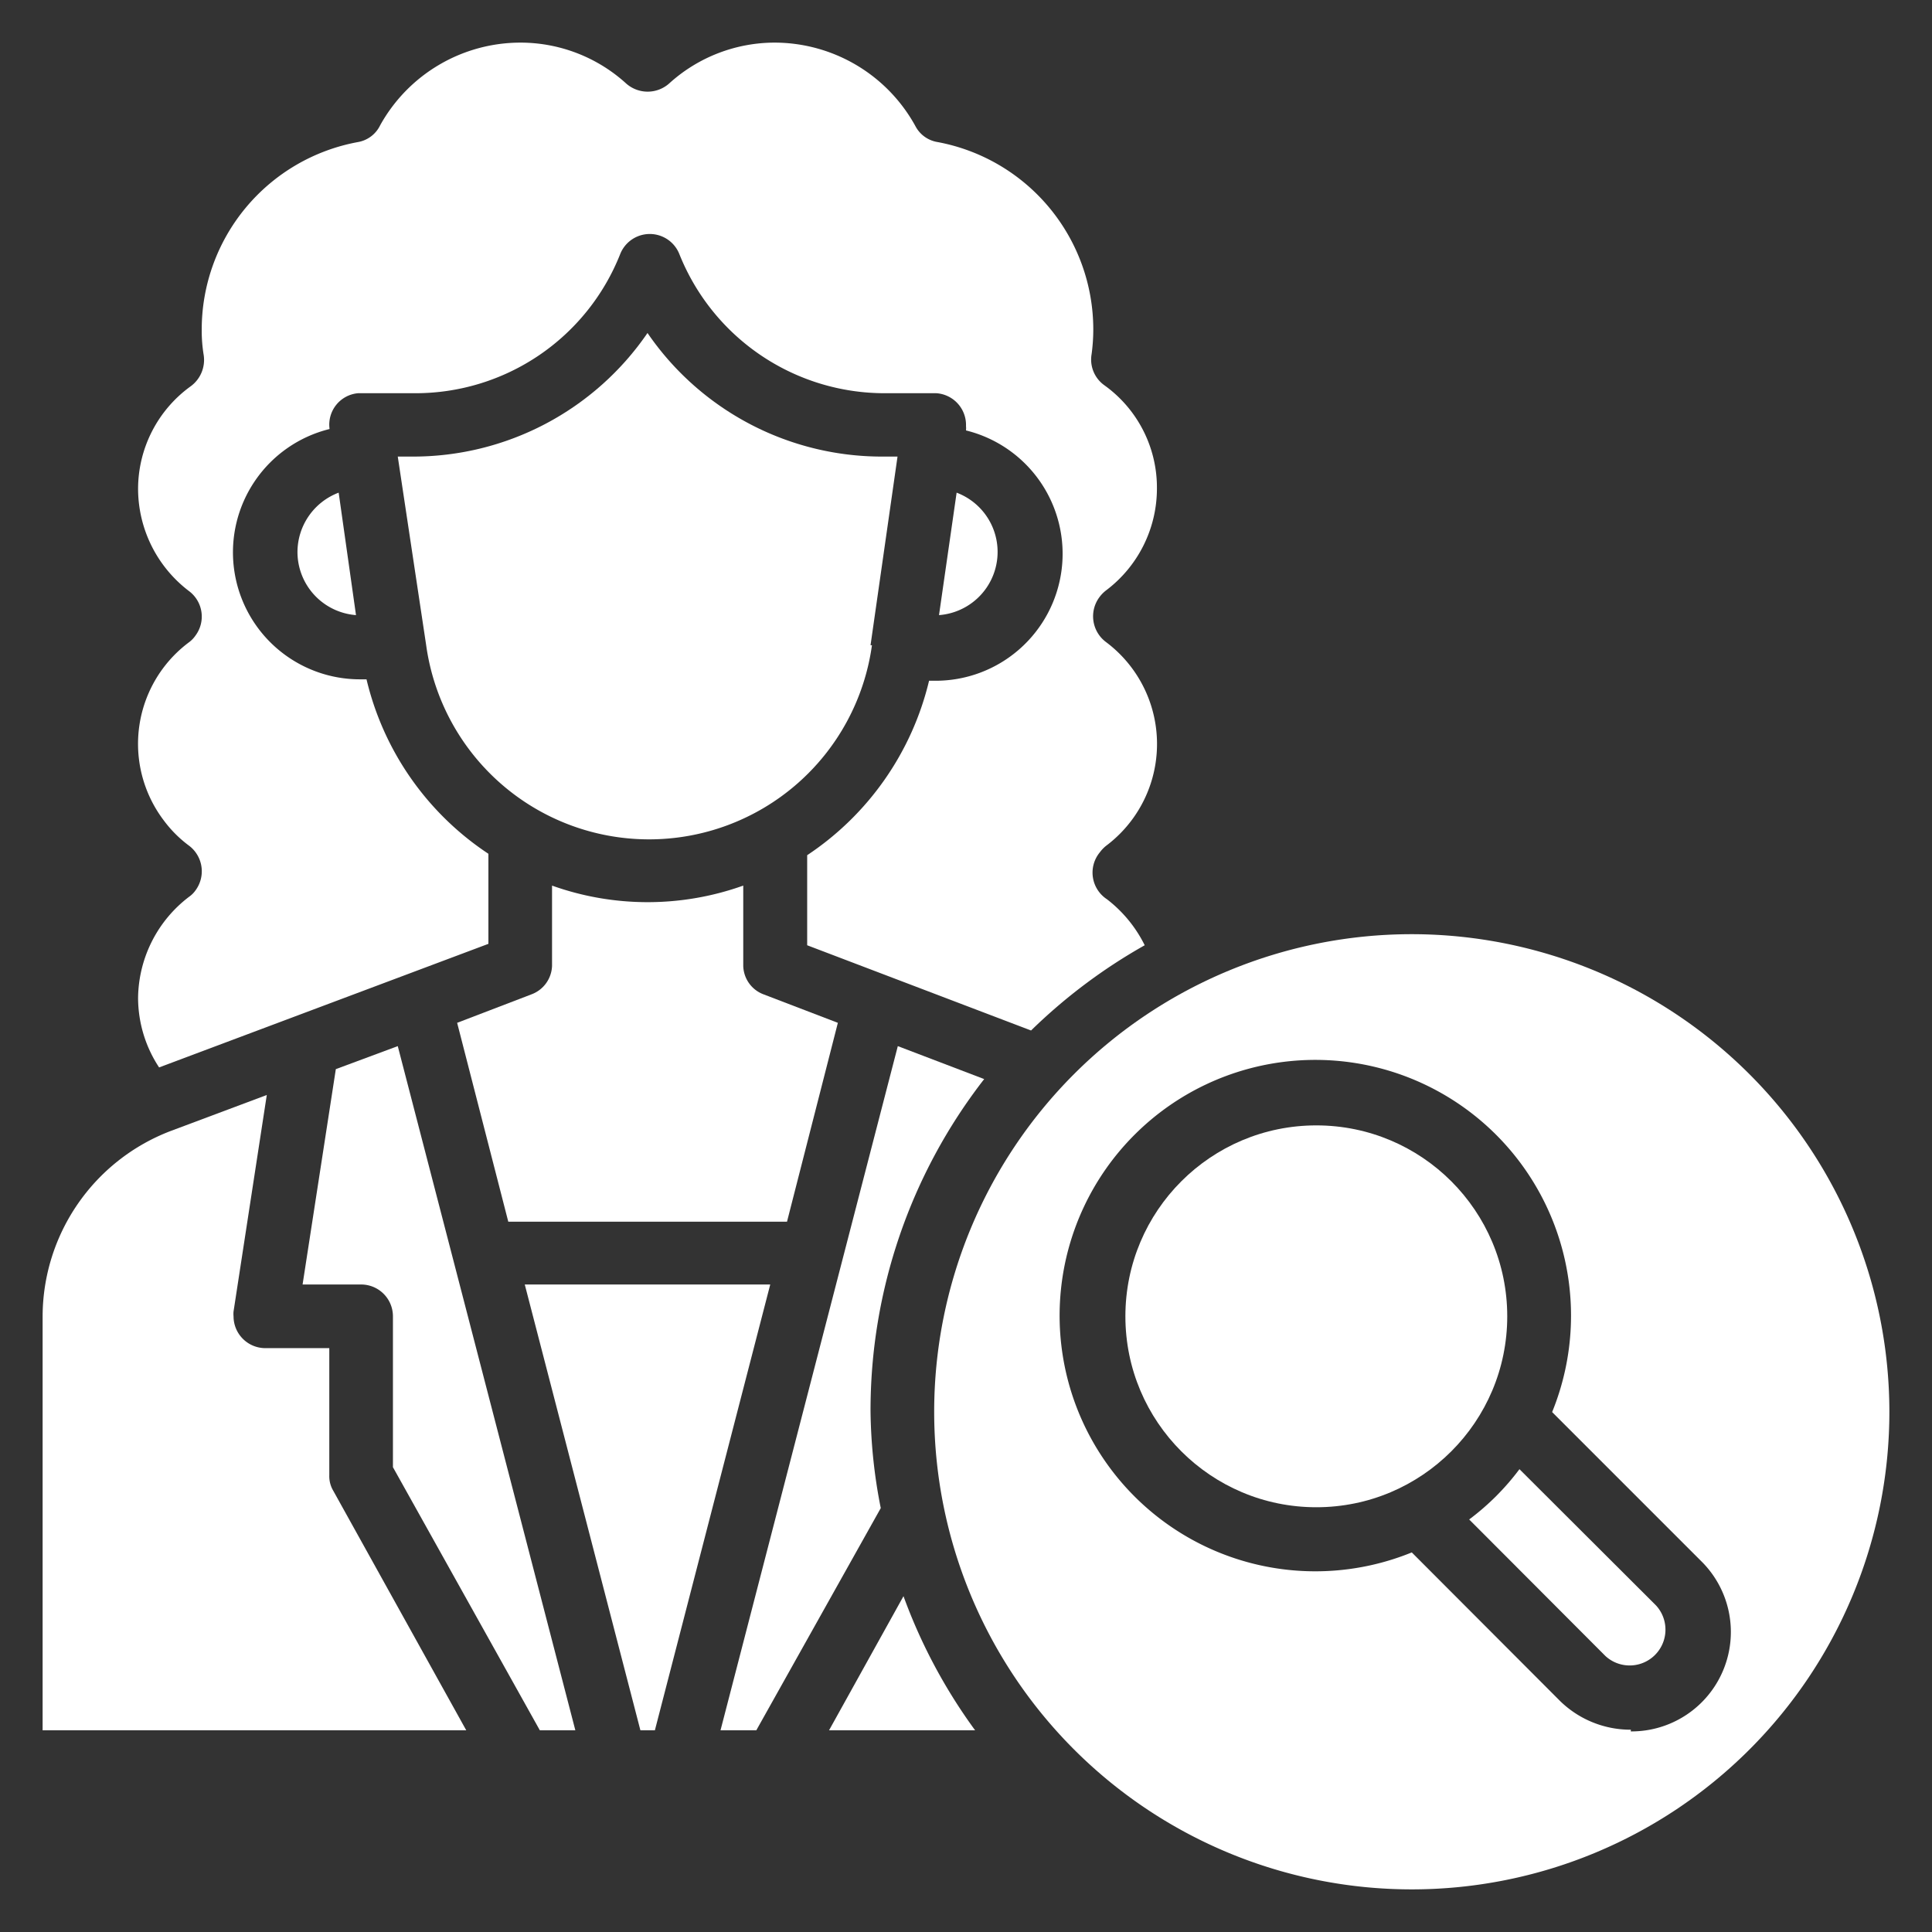
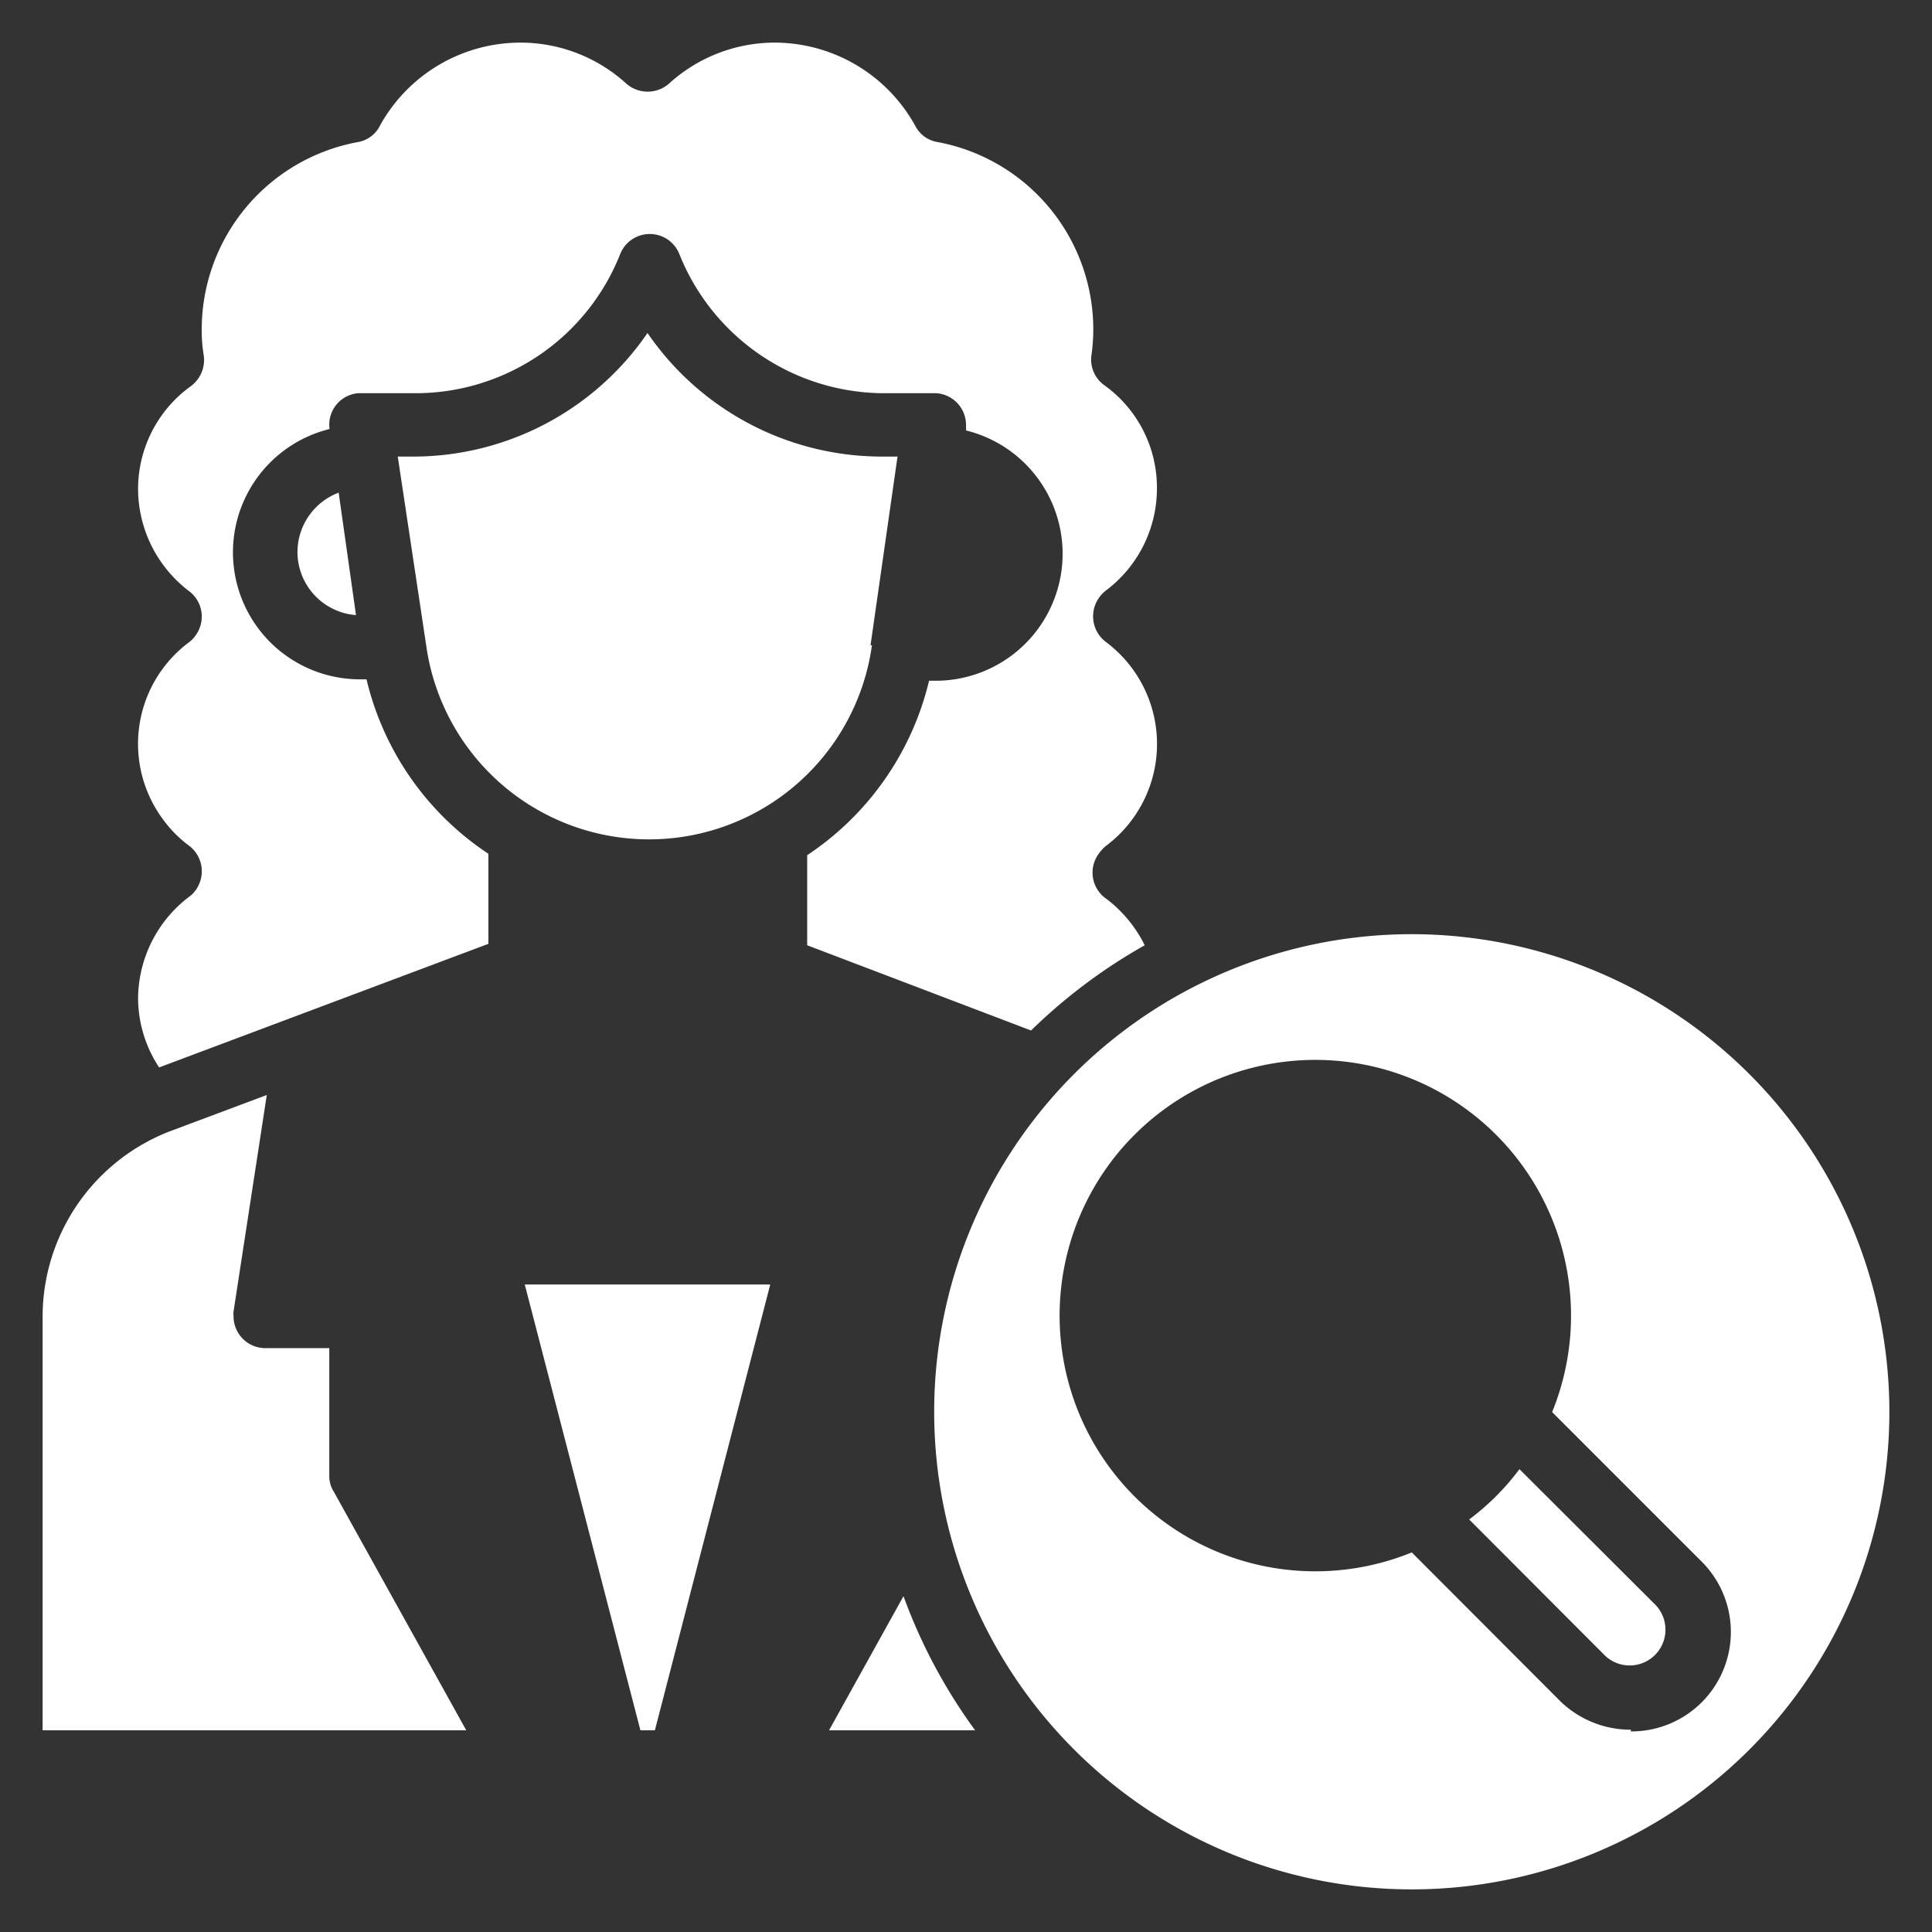
<svg xmlns="http://www.w3.org/2000/svg" id="Layer_1" data-name="Layer 1" viewBox="0 0 68 68">
  <rect x="0" y="0" width="68" height="68" fill="#333333" stroke="none" />
  <defs>
    <style>.cls-1{fill:#fff;}</style>
  </defs>
  <g id="Layer_15" data-name="Layer 15">
-     <path class="cls-1" d="M33.67,17.34l-.62,4.31a2.23,2.23,0,0,0,.62-4.31Z" />
    <path class="cls-1" d="M11.59,51.93V47.45H9.34a1.12,1.12,0,0,1-1.12-1.12.88.88,0,0,1,0-.17l1.17-7.62L6,39.81A7,7,0,0,0,1.5,46.33V60.9H16.41l-4.68-8.43A1,1,0,0,1,11.59,51.93Z" />
    <path class="cls-1" d="M10.47,19.43a2.23,2.23,0,0,0,2.06,2.22l-.61-4.31A2.24,2.24,0,0,0,10.47,19.43Z" />
-     <path class="cls-1" d="M11.82,37.63l-1.17,7.58h2.06a1.12,1.12,0,0,1,1.12,1.12v5.31L19,60.9h1.25L14,36.82Z" />
    <path class="cls-1" d="M4.86,35.12a4.46,4.46,0,0,0,.74,2.45l11.59-4.35V30.05a10.18,10.18,0,0,1-4.29-6.14h-.19A4.47,4.47,0,0,1,11.6,15.1a1.11,1.11,0,0,1,1-1.26h2a7.75,7.75,0,0,0,7.23-4.9,1.12,1.12,0,0,1,2.08,0,7.78,7.78,0,0,0,7.24,4.9h1.81A1.12,1.12,0,0,1,34,15a.76.76,0,0,1,0,.15,4.47,4.47,0,0,1-1.11,8.81h-.19a10.22,10.22,0,0,1-4.29,6.14v3.17l7.88,3a19.21,19.21,0,0,1,4-3,4.63,4.63,0,0,0-1.33-1.62A1.12,1.12,0,0,1,38.71,30a1.2,1.2,0,0,1,.22-.23,4.48,4.48,0,0,0,0-7.17A1.13,1.13,0,0,1,38.71,21a1.15,1.15,0,0,1,.22-.22,4.49,4.49,0,0,0,1.79-3.59,4.43,4.43,0,0,0-1.85-3.63,1.11,1.11,0,0,1-.45-1.09,6.51,6.51,0,0,0,.06-.88A6.71,6.71,0,0,0,33,5a1.07,1.07,0,0,1-.78-.56A5.66,5.66,0,0,0,27.28,1.5a5.53,5.53,0,0,0-3.73,1.44,1.14,1.14,0,0,1-1.51,0A5.53,5.53,0,0,0,18.31,1.5a5.65,5.65,0,0,0-4.93,2.91A1.07,1.07,0,0,1,12.6,5a6.71,6.71,0,0,0-5.5,6.62,5.22,5.22,0,0,0,.07.88,1.15,1.15,0,0,1-.45,1.09,4.46,4.46,0,0,0-1.86,3.63,4.53,4.53,0,0,0,1.8,3.59,1.12,1.12,0,0,1,.22,1.56,1,1,0,0,1-.22.23,4.46,4.46,0,0,0-.9,6.27,4.27,4.27,0,0,0,.9.9,1.13,1.13,0,0,1,.22,1.57.92.92,0,0,1-.22.22A4.53,4.53,0,0,0,4.86,35.12Z" />
-     <path class="cls-1" d="M17.89,43H27.7L29.49,36l-2.61-1a1.1,1.1,0,0,1-.72-1V31.17a10,10,0,0,1-6.73,0V34a1.11,1.11,0,0,1-.73,1l-2.61,1Z" />
    <path class="cls-1" d="M30.64,22.71l.95-6.64h-.52a10,10,0,0,1-8.28-4.35,10,10,0,0,1-8.27,4.35H14L15,22.71a7.92,7.92,0,0,0,15.69,0Z" />
-     <circle class="cls-1" cx="46.33" cy="46.33" r="6.72" />
    <path class="cls-1" d="M53.48,51.71a8.73,8.73,0,0,1-1.77,1.77l4.8,4.81a1.26,1.26,0,0,0,1.78-1.78Z" />
    <path class="cls-1" d="M49.69,32.88A16.81,16.81,0,1,0,66.5,49.69,16.82,16.82,0,0,0,49.69,32.88Zm7.71,28a3.55,3.55,0,0,1-2.48-1l-5.23-5.24a9,9,0,1,1,4.94-4.94l5.24,5.24a3.5,3.5,0,0,1-2.47,6Z" />
-     <path class="cls-1" d="M30.64,49.69a19,19,0,0,1,4-11.71L31.6,36.82,25.36,60.9h1.26L31,53.08A18.36,18.36,0,0,1,30.64,49.69Z" />
    <path class="cls-1" d="M29.18,60.9h5.14a19,19,0,0,1-2.52-4.72Z" />
    <polygon class="cls-1" points="18.47 45.21 22.54 60.9 23.05 60.9 27.11 45.21 18.47 45.21" />
  </g>
</svg>